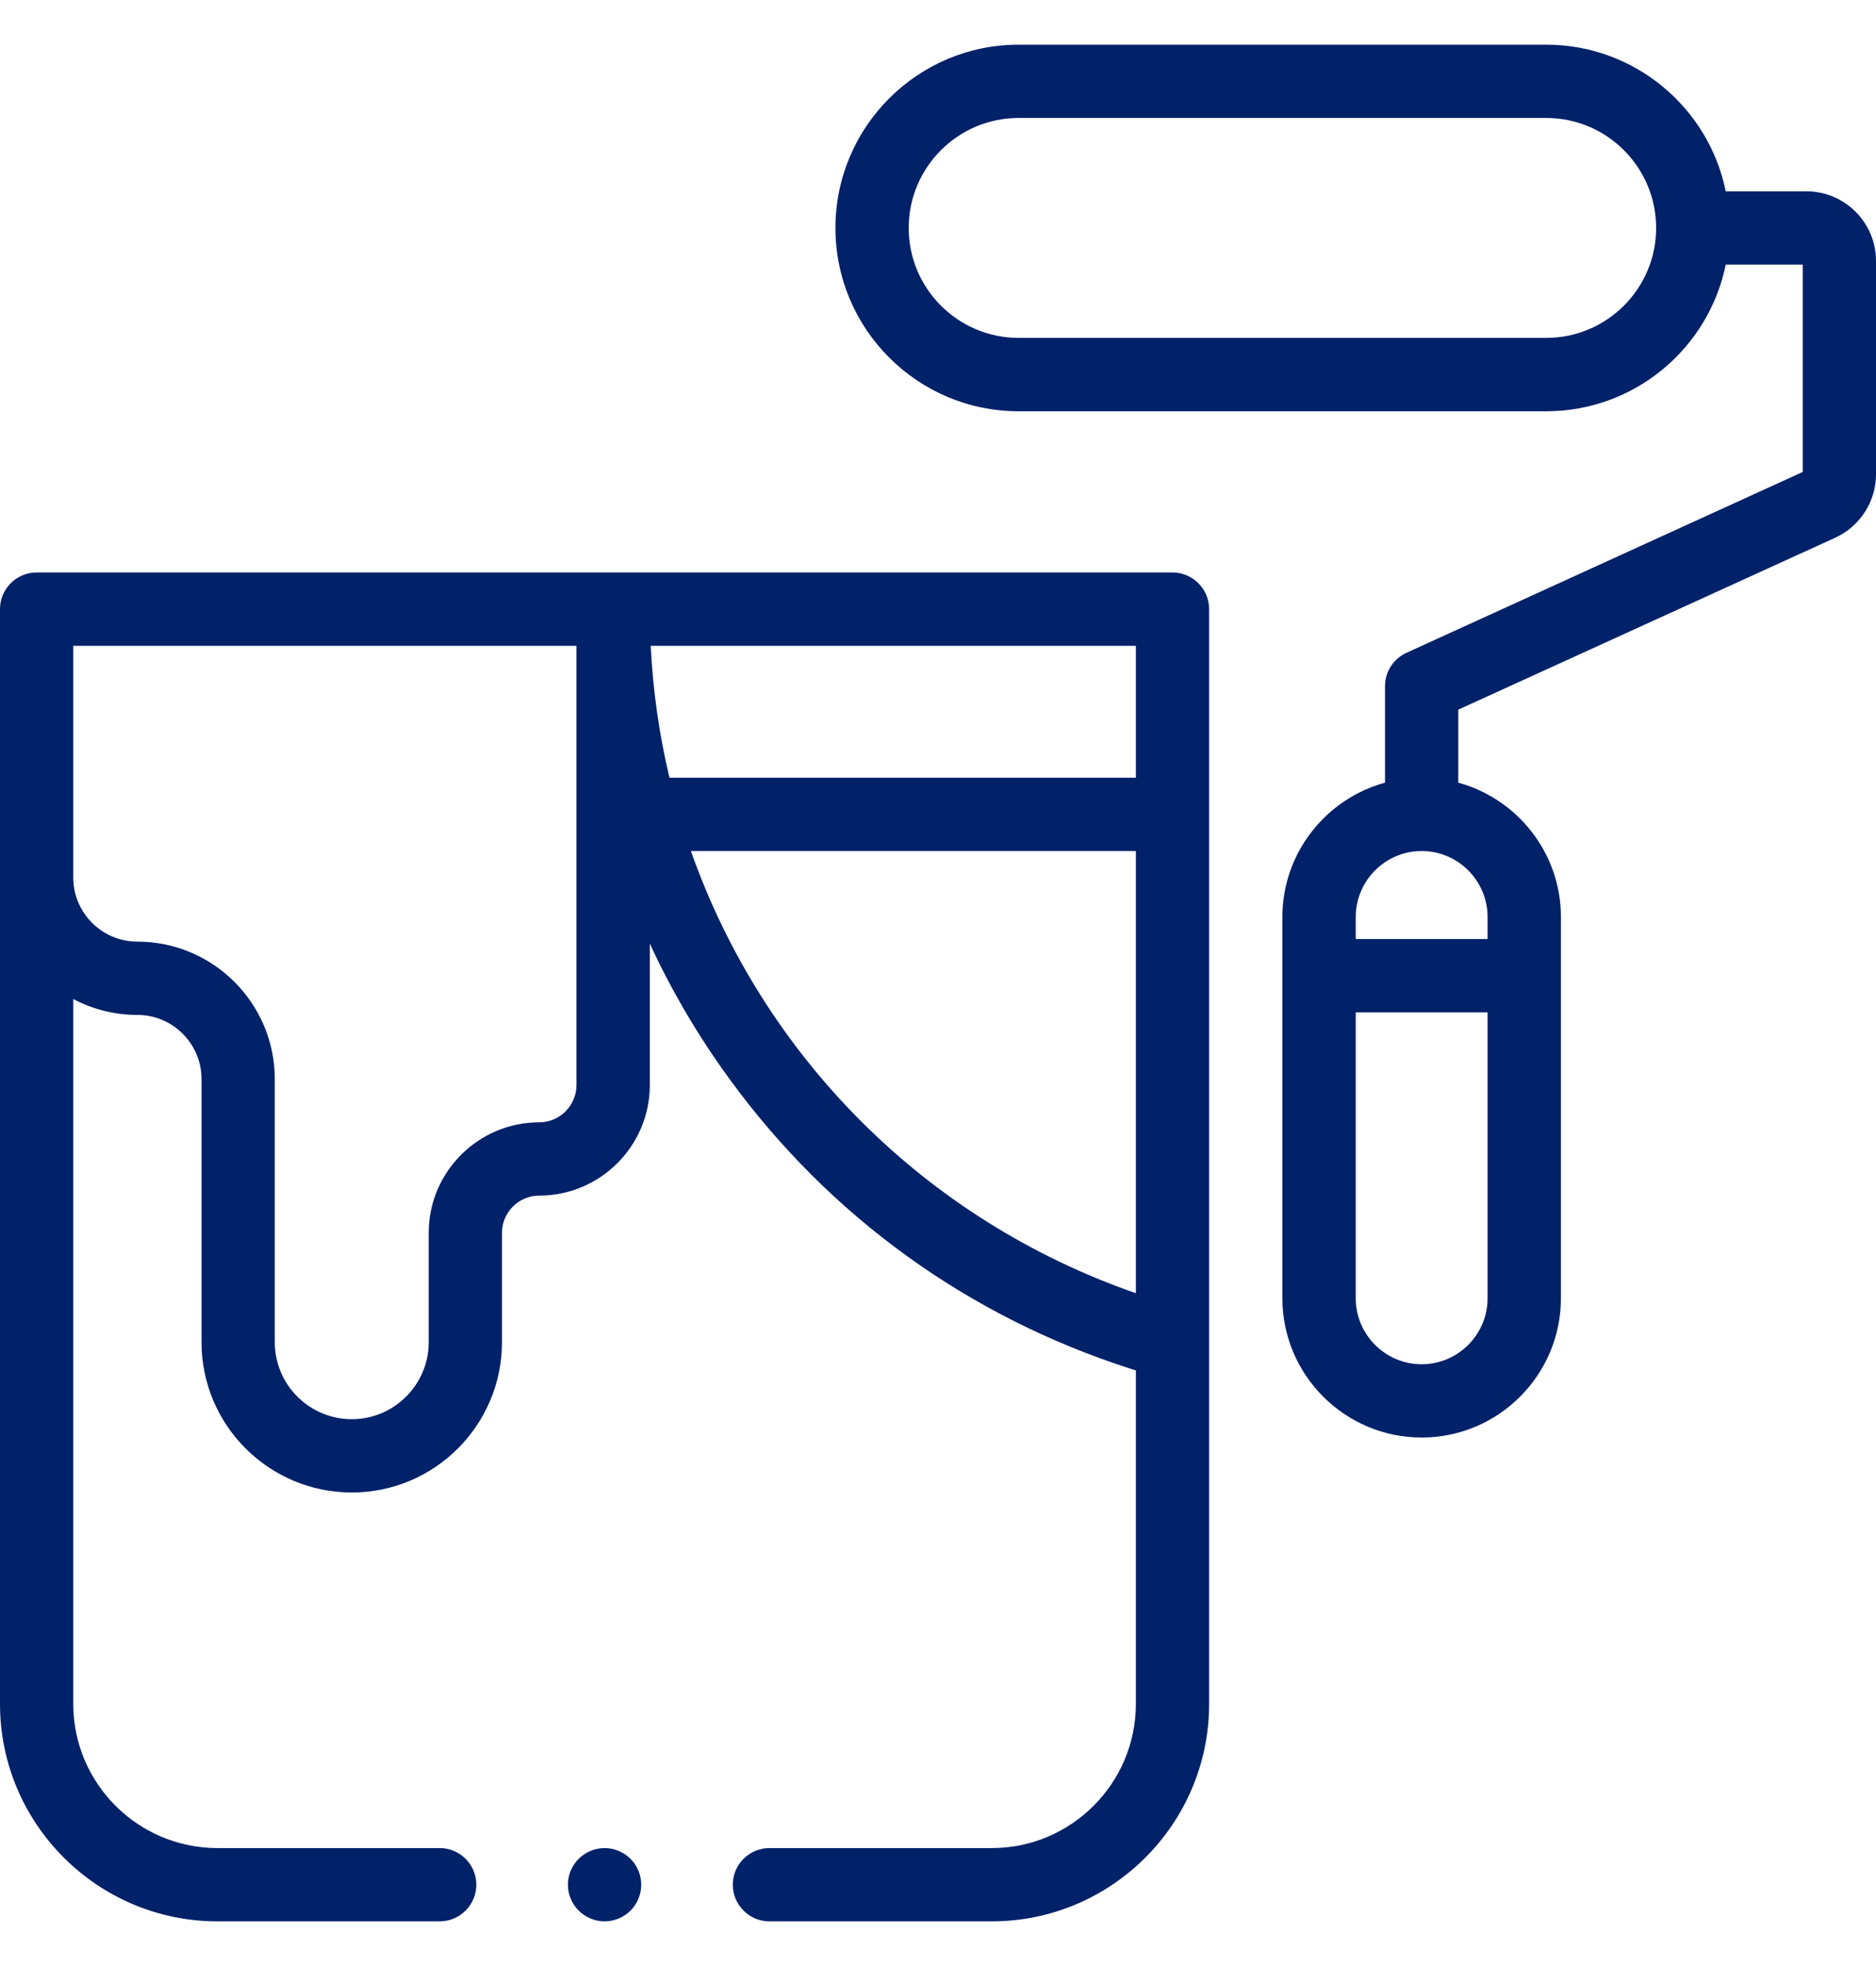
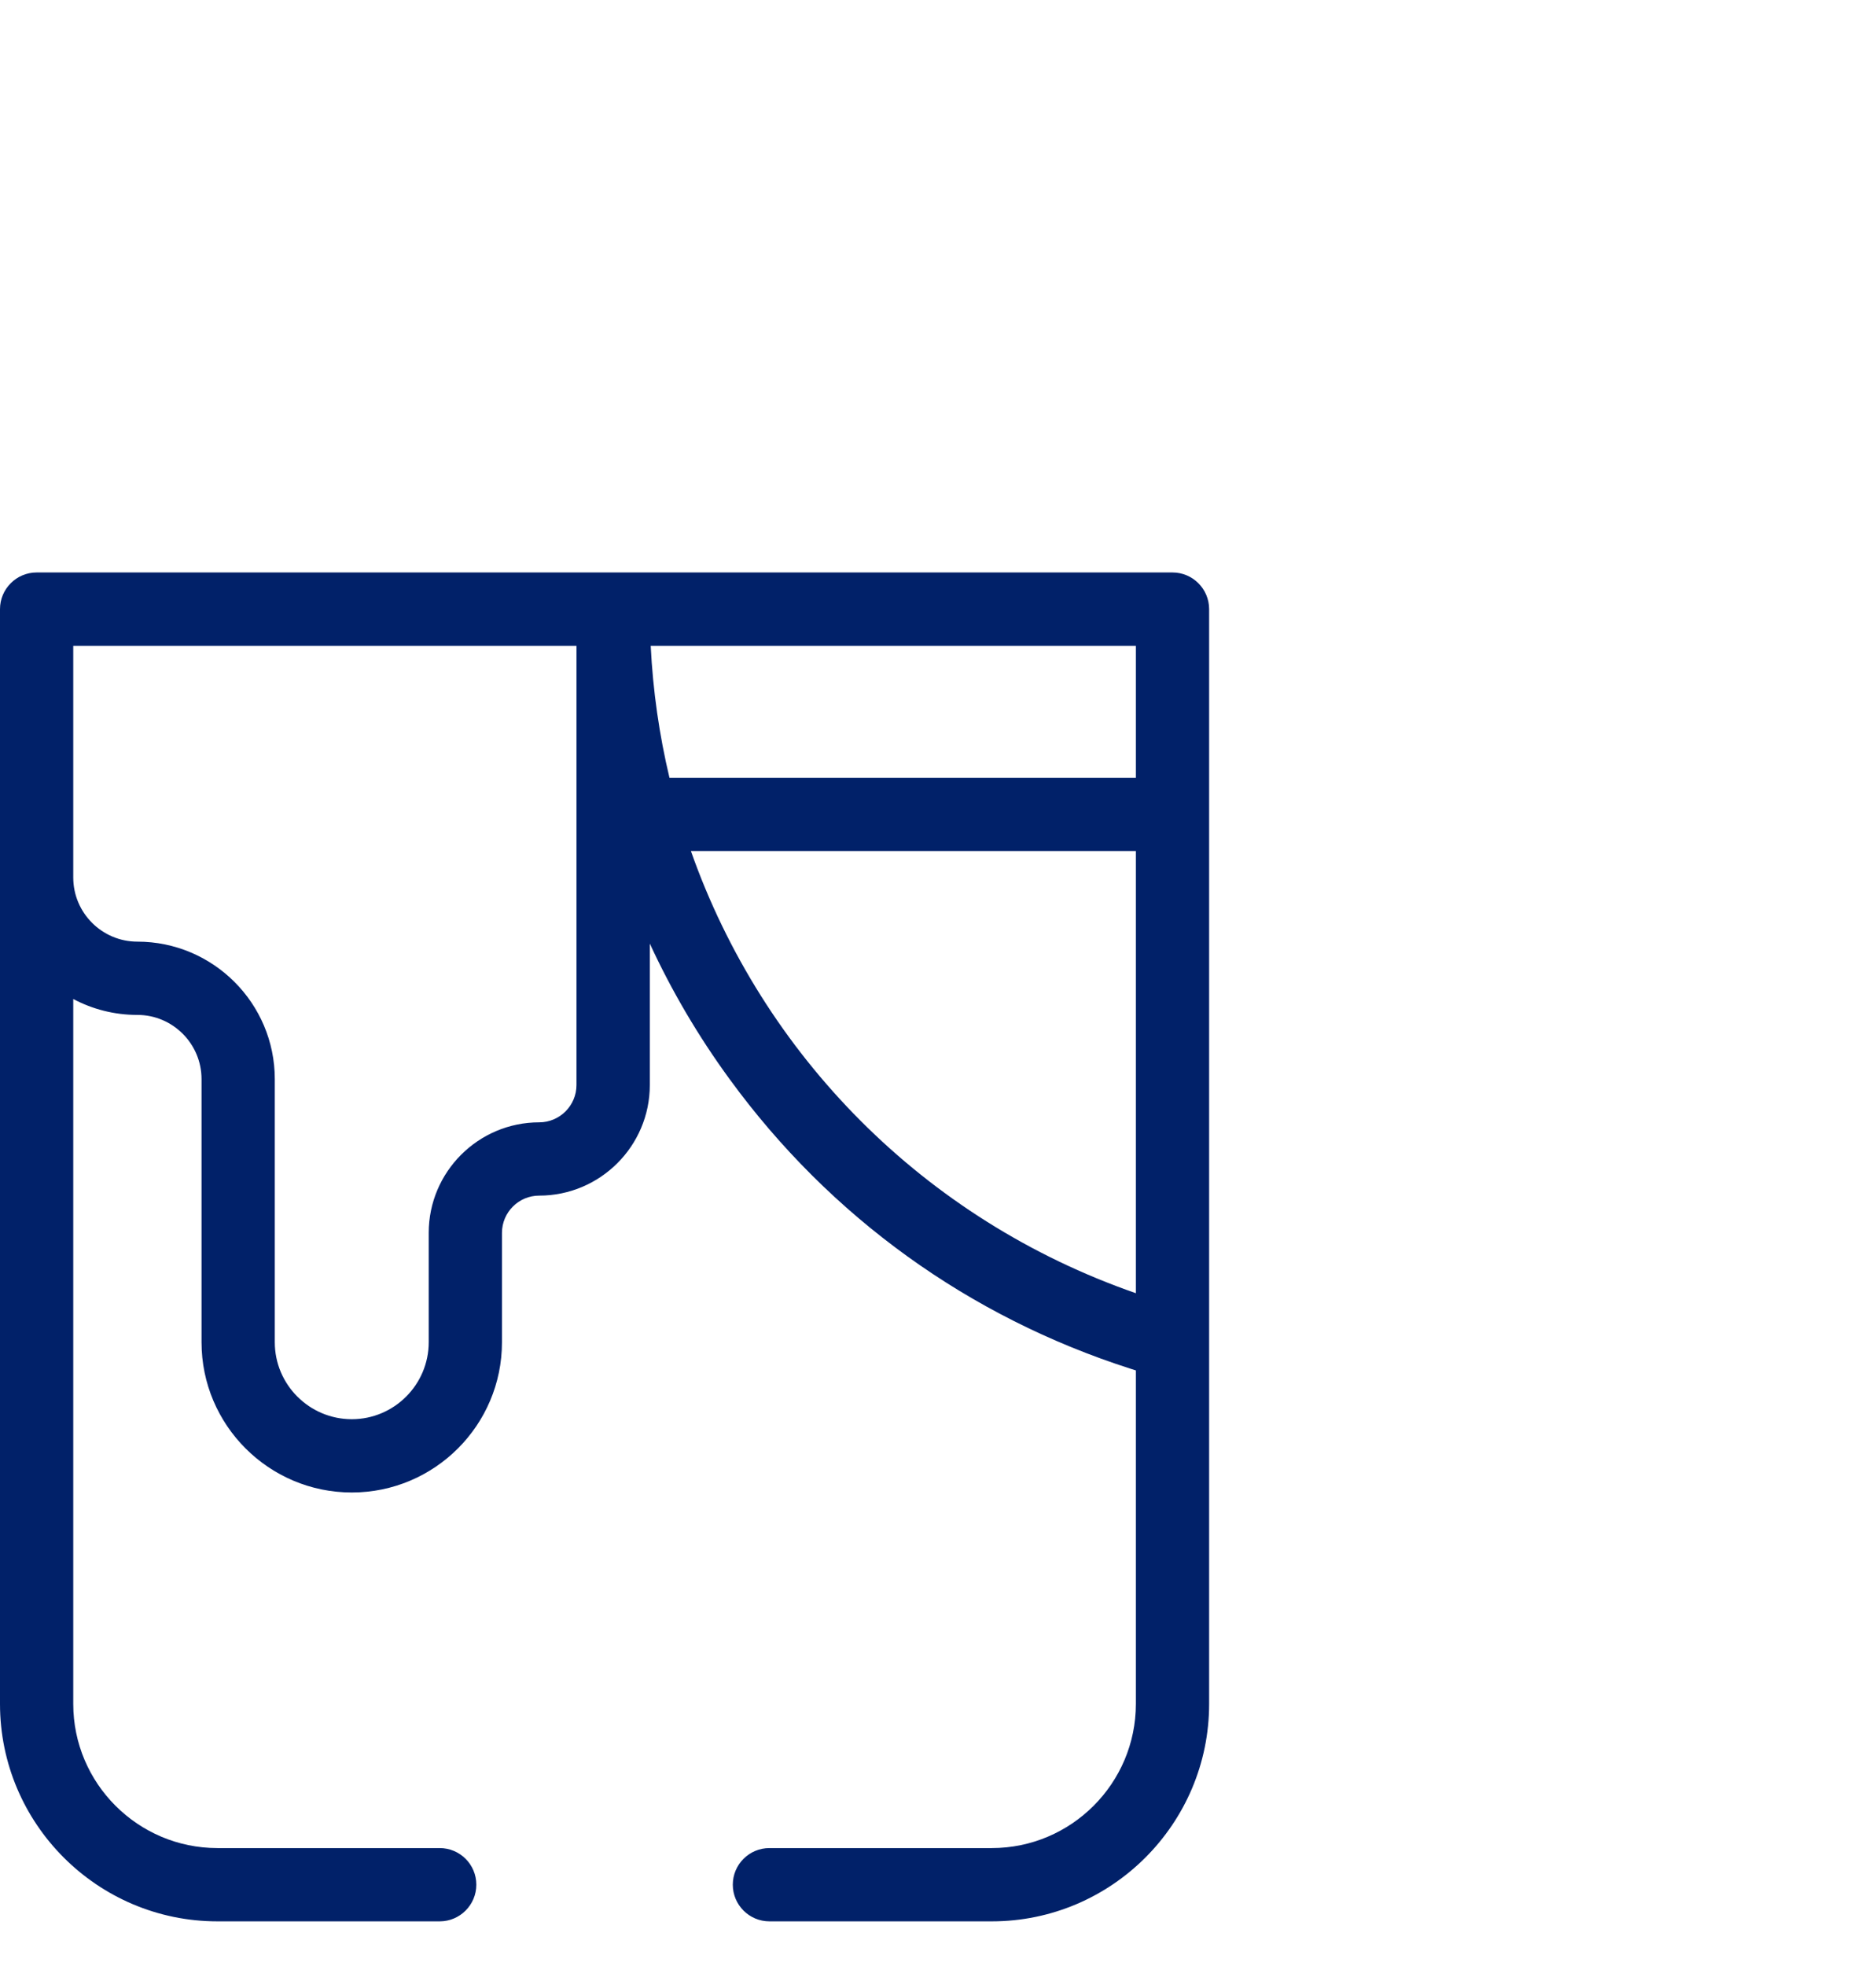
<svg xmlns="http://www.w3.org/2000/svg" width="21" height="22" viewBox="0 0 21 22" fill="none">
  <g clip-path="url(#clip0_494_2993)">
-     <path d="M20.221 2.141H19.318C19.128 1.206 18.299 0.5 17.309 0.5H11.402C10.271 0.5 9.352 1.42 9.352 2.551C9.352 3.682 10.271 4.602 11.402 4.602H17.309C18.299 4.602 19.128 3.896 19.318 2.961H20.18V5.281L15.744 7.305C15.598 7.371 15.504 7.517 15.504 7.678V8.758C14.843 8.939 14.355 9.544 14.355 10.262V14.527C14.355 15.387 15.055 16.086 15.914 16.086C16.773 16.086 17.473 15.387 17.473 14.527V10.262C17.473 9.544 16.985 8.939 16.324 8.758V7.941L20.544 6.017C20.821 5.89 21 5.612 21 5.308V2.92C21 2.49 20.65 2.141 20.221 2.141ZM17.309 3.781H11.402C10.724 3.781 10.172 3.229 10.172 2.551C10.172 1.872 10.724 1.32 11.402 1.32H17.309C17.987 1.32 18.539 1.872 18.539 2.551C18.539 3.229 17.987 3.781 17.309 3.781ZM15.914 15.266C15.507 15.266 15.176 14.934 15.176 14.527V11.328H16.652V14.527C16.652 14.934 16.321 15.266 15.914 15.266ZM16.652 10.262V10.508H15.176V10.262C15.176 9.855 15.507 9.523 15.914 9.523C16.321 9.523 16.652 9.855 16.652 10.262Z" fill="#012169" />
    <path d="M13.535 15.037V6.816C13.535 6.59 13.351 6.406 13.125 6.406H0.41C0.184 6.406 0 6.59 0 6.816V19.067C0 20.408 1.092 21.5 2.434 21.5H4.922C5.148 21.5 5.332 21.316 5.332 21.09C5.332 20.863 5.148 20.68 4.922 20.68H2.434C1.544 20.68 0.82 19.956 0.82 19.067V11.179C1.035 11.293 1.279 11.357 1.538 11.357C1.934 11.357 2.256 11.68 2.256 12.075V15.02C2.256 15.947 3.01 16.701 3.938 16.701C4.865 16.701 5.619 15.947 5.619 15.02V13.796C5.619 13.566 5.806 13.379 6.036 13.379C6.718 13.379 7.274 12.824 7.274 12.142V10.559C7.519 11.089 7.818 11.598 8.169 12.078C9.292 13.617 10.844 14.736 12.658 15.317L12.715 15.335V19.067C12.715 19.956 11.991 20.68 11.102 20.68H8.613C8.387 20.68 8.203 20.863 8.203 21.09C8.203 21.316 8.387 21.5 8.613 21.5H11.102C12.443 21.5 13.535 20.408 13.535 19.067V15.041C13.535 15.039 13.535 15.038 13.535 15.037ZM12.715 8.703H7.494C7.38 8.224 7.309 7.731 7.284 7.227H12.715V8.703ZM6.453 12.142C6.453 12.371 6.266 12.559 6.036 12.559C5.354 12.559 4.799 13.114 4.799 13.796V15.02C4.799 15.494 4.412 15.881 3.938 15.881C3.463 15.881 3.076 15.494 3.076 15.02V12.075C3.076 11.227 2.386 10.537 1.538 10.537C1.142 10.537 0.82 10.215 0.82 9.819V7.227H6.453V12.142ZM7.734 9.523H12.715V14.471C10.339 13.646 8.538 11.804 7.734 9.523Z" fill="#012169" />
-     <path d="M6.768 20.68C6.66 20.68 6.554 20.724 6.478 20.8C6.401 20.876 6.357 20.982 6.357 21.09C6.357 21.198 6.401 21.304 6.478 21.38C6.554 21.456 6.66 21.5 6.768 21.5C6.875 21.5 6.981 21.456 7.058 21.38C7.134 21.304 7.178 21.198 7.178 21.09C7.178 20.982 7.134 20.876 7.058 20.8C6.981 20.724 6.875 20.68 6.768 20.68Z" fill="#012169" />
  </g>
  <defs>
    <clipPath id="clip0_494_2993">
      <rect width="21" height="21" fill="white" transform="translate(0 0.5)" />
    </clipPath>
  </defs>
</svg>